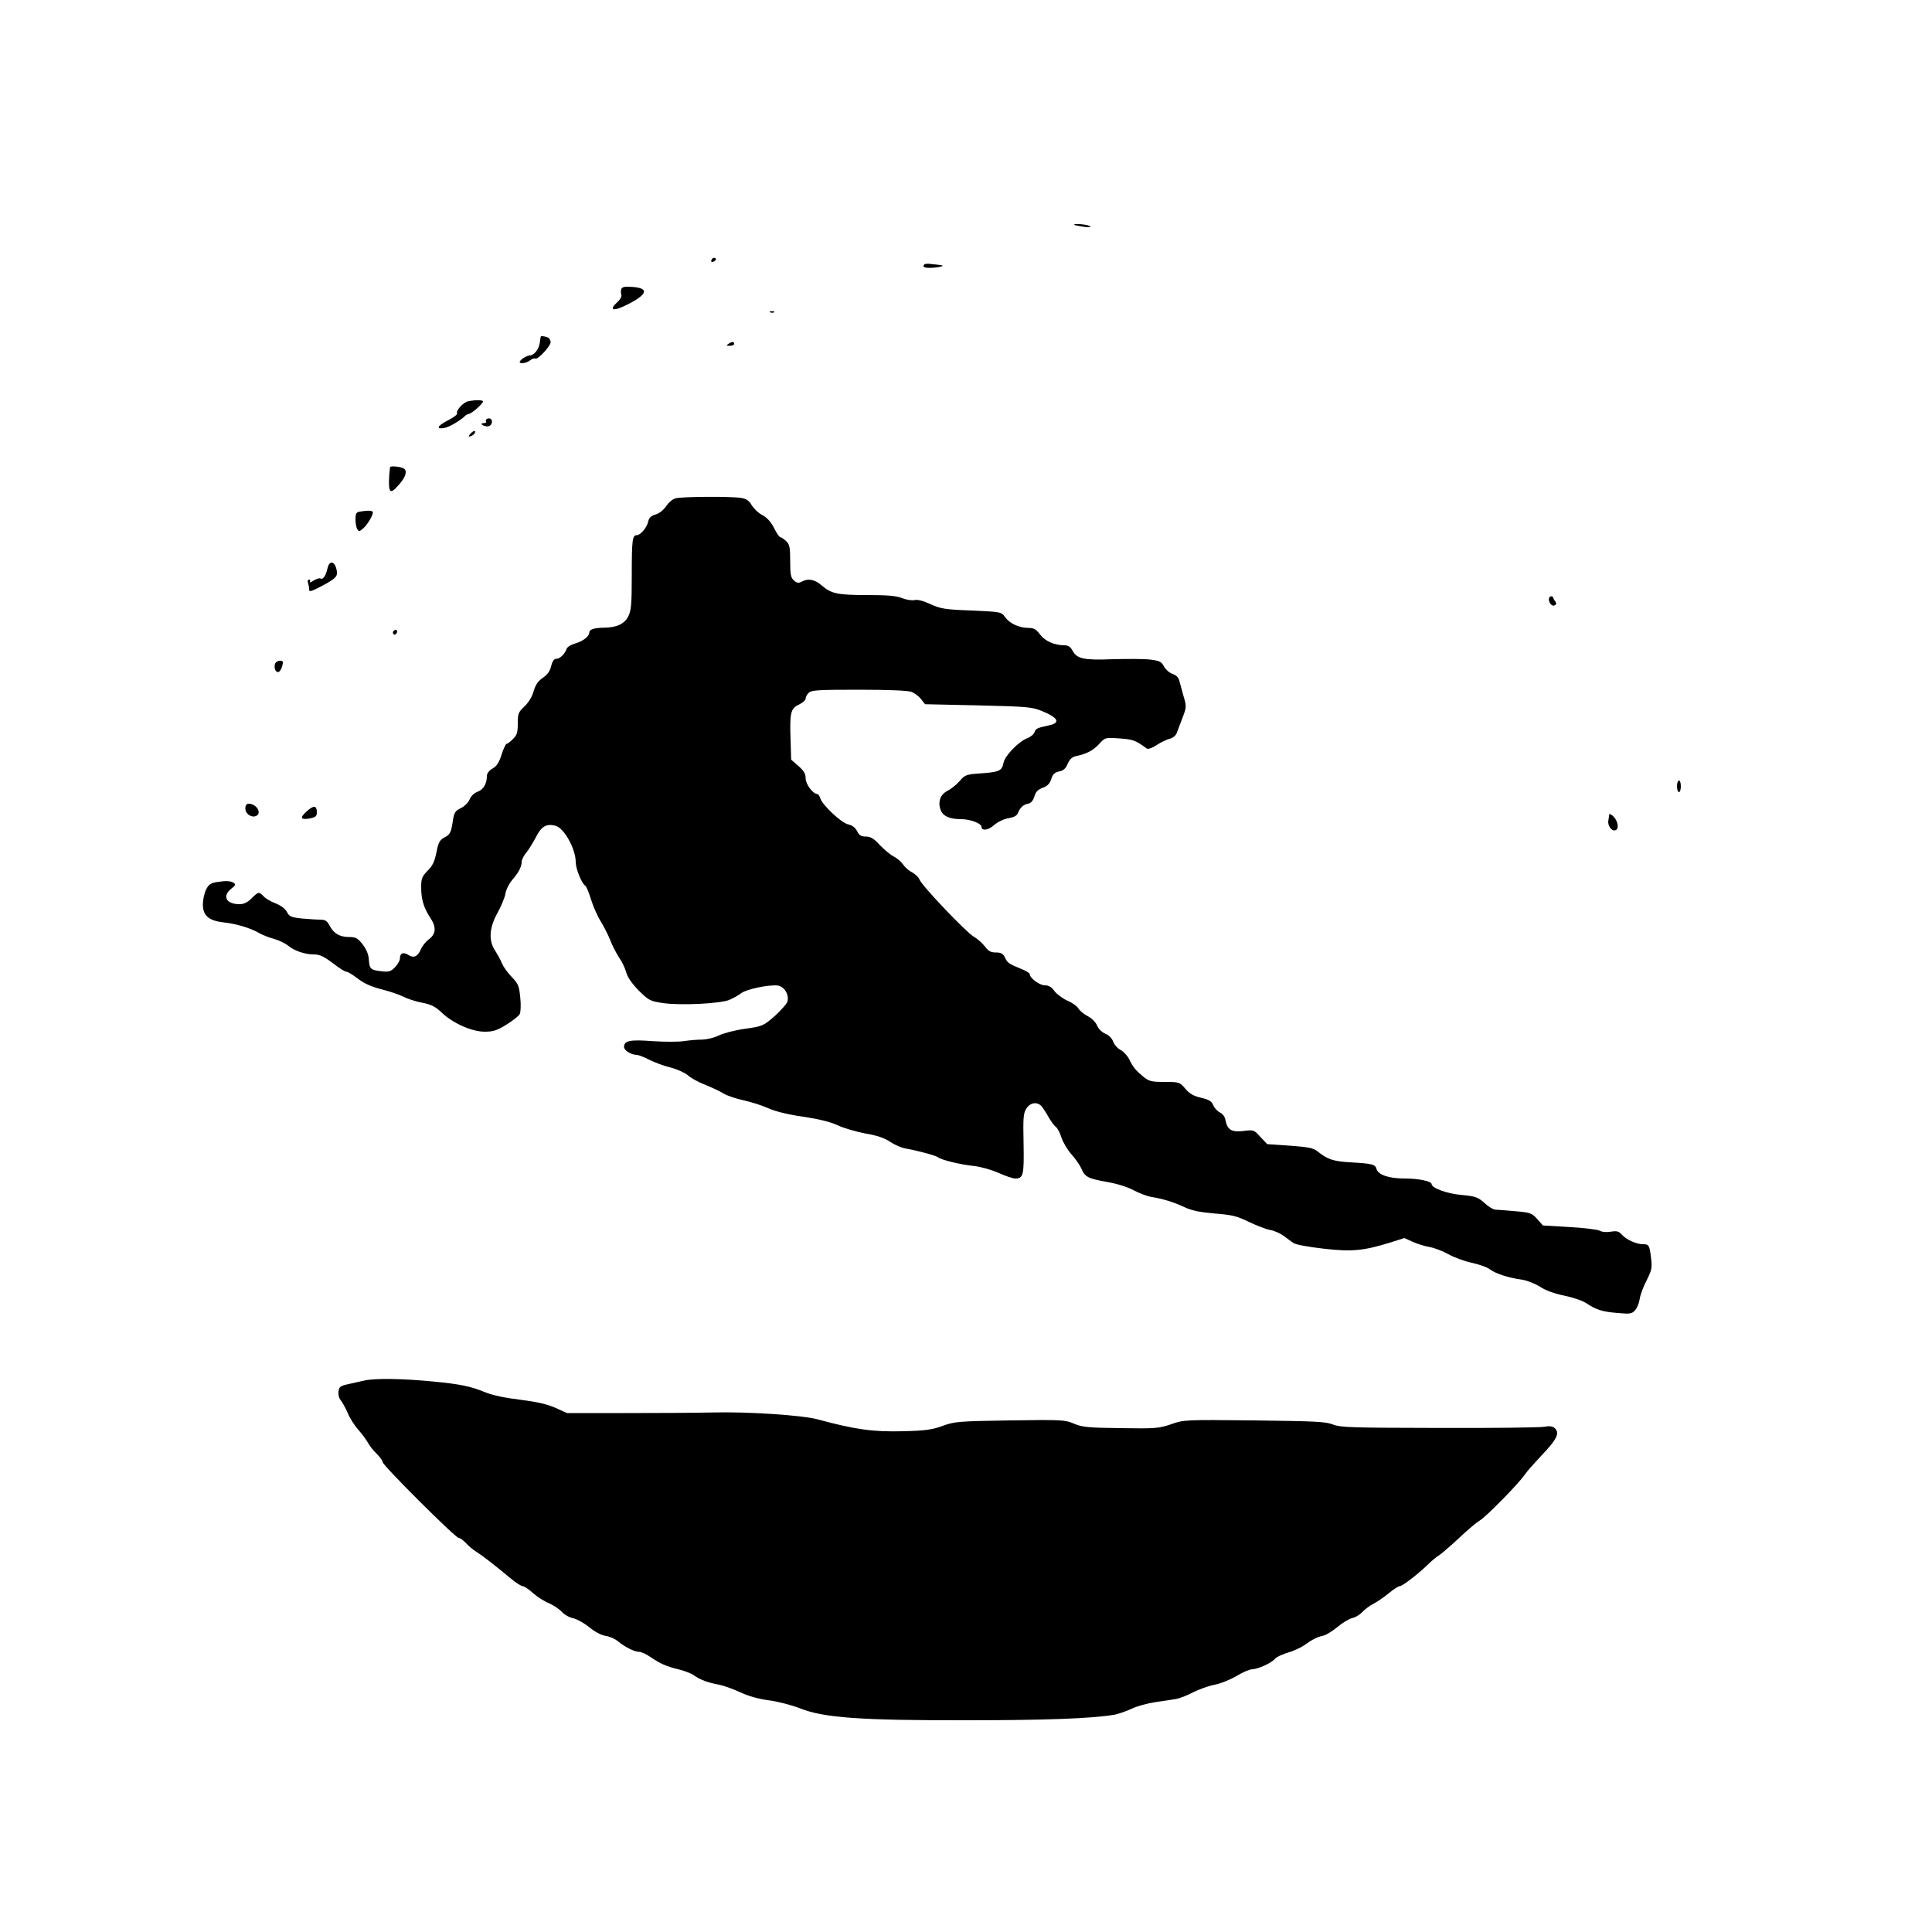
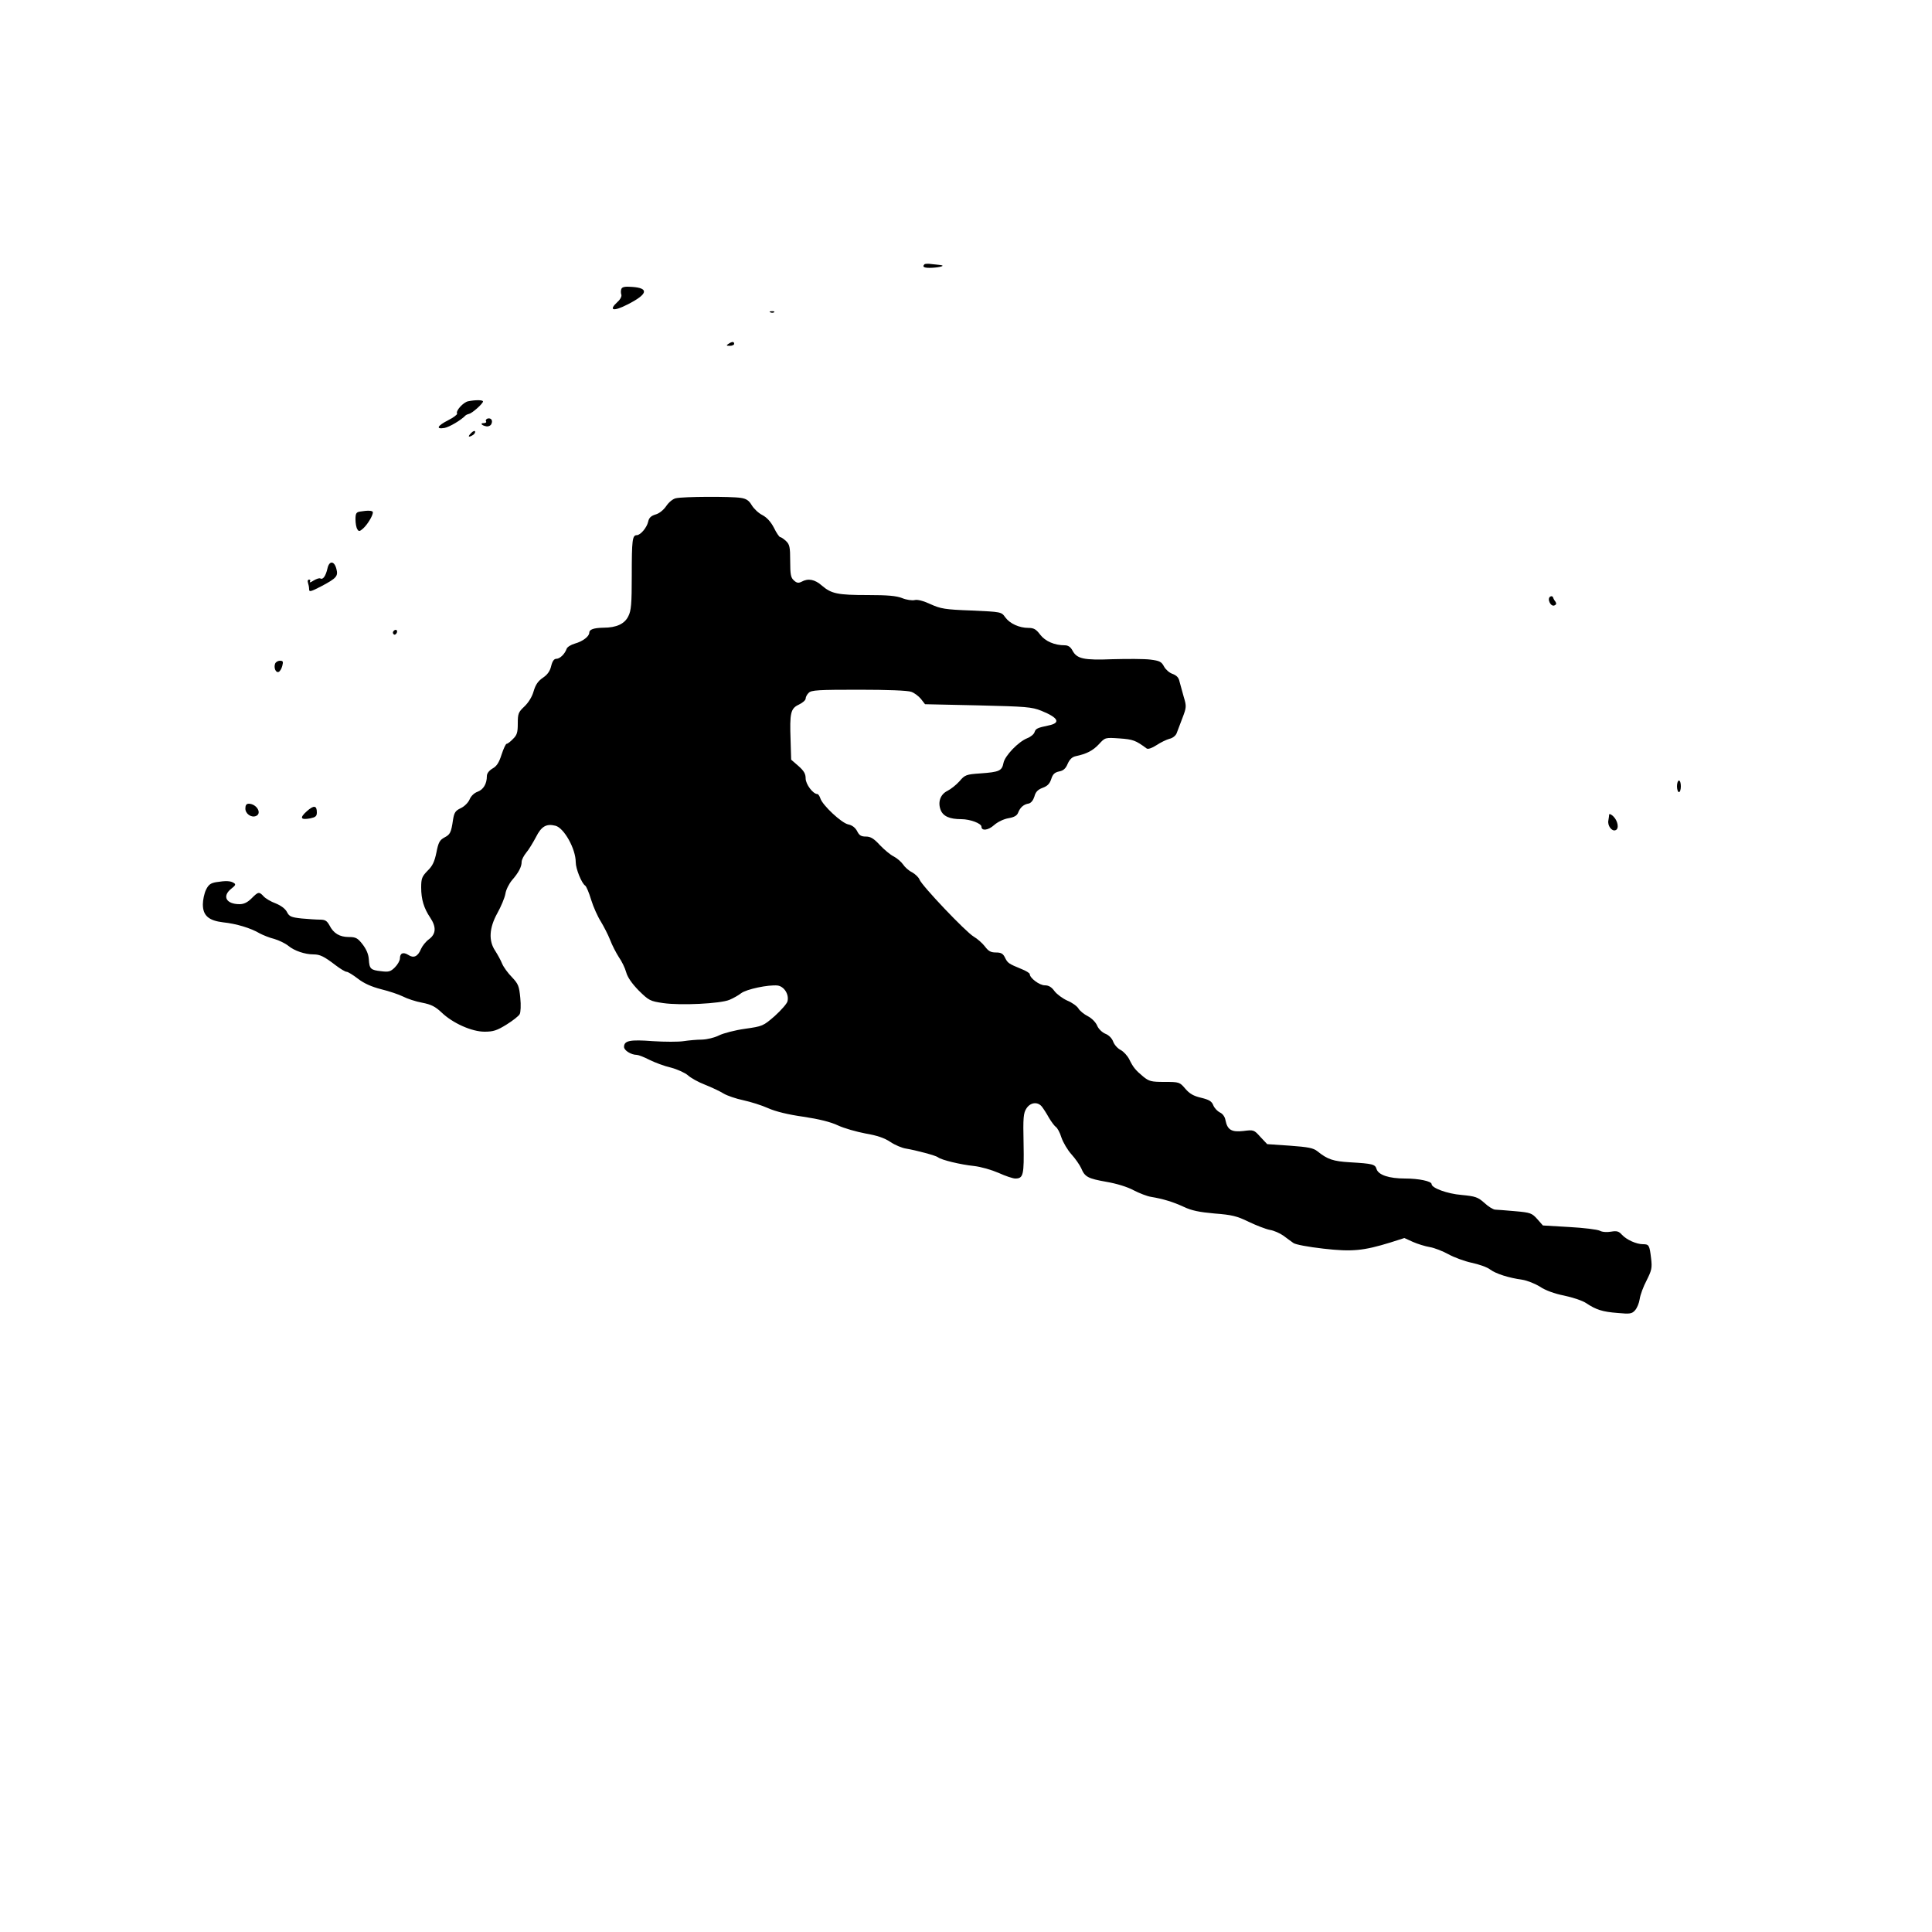
<svg xmlns="http://www.w3.org/2000/svg" version="1.0" width="1000pt" height="1000pt" viewBox="0 0 1000 1000" preserveAspectRatio="xMidYMid meet">
  <g transform="translate(0,1000) scale(0.1,-0.1)" fill="#000000" stroke="none">
-     <path d="M5561 8836 c2 -2 24 -6 49 -10 31 -4 40 -3 30 4 -13 9 -89 15 -79 6z" />
-     <path d="M3685 8659 c-9 -14 -2 -20 14 -10 8 6 9 11 3 15 -6 3 -14 1 -17 -5z" />
    <path d="M4785 8632 c-14 -14 -1 -20 40 -18 41 2 70 11 43 14 -7 1 -27 3 -45 5 -18 3 -35 2 -38 -1z" />
    <path d="M3216 8504 c-3 -8 -3 -21 0 -29 3 -8 -5 -25 -20 -38 -48 -44 -22 -51 52 -13 105 53 113 85 24 91 -37 3 -52 0 -56 -11z" />
    <path d="M3988 8383 c7 -3 16 -2 19 1 4 3 -2 6 -13 5 -11 0 -14 -3 -6 -6z" />
-     <path d="M2799 8258 c-1 -2 -3 -16 -5 -32 -4 -33 -30 -66 -53 -66 -17 -1 -51 -23 -51 -34 0 -11 35 -6 54 9 10 8 23 12 27 9 12 -7 79 64 79 85 0 10 -7 22 -16 25 -16 6 -33 8 -35 4z" />
    <path d="M3770 8220 c-12 -8 -11 -10 8 -10 12 0 22 5 22 10 0 13 -11 13 -30 0z" />
    <path d="M2423 7923 c-25 -5 -66 -50 -57 -64 2 -4 -18 -20 -46 -34 -57 -29 -66 -48 -19 -40 25 5 84 39 109 65 3 3 11 6 18 8 16 3 72 53 72 64 0 8 -37 9 -77 1z" />
    <path d="M2522 7833 c-6 -3 -10 -9 -6 -14 3 -5 -3 -9 -12 -9 -22 0 -10 -13 15 -17 11 -1 22 5 25 14 8 19 -4 32 -22 26z" />
    <path d="M2438 7758 c-19 -19 -13 -24 11 -9 7 5 12 13 10 18 -2 5 -12 1 -21 -9z" />
-     <path d="M2019 7582 c-7 -50 -8 -106 -1 -118 7 -12 16 -7 45 25 37 41 47 74 27 86 -16 10 -70 15 -71 7z" />
    <path d="M3498 7421 c-15 -3 -37 -21 -50 -41 -14 -20 -36 -38 -55 -43 -23 -7 -34 -17 -38 -37 -7 -31 -40 -70 -59 -70 -23 0 -26 -25 -26 -208 0 -148 -3 -183 -18 -212 -19 -39 -61 -59 -129 -59 -50 -1 -73 -9 -73 -26 0 -19 -34 -45 -74 -56 -21 -6 -40 -18 -43 -27 -10 -28 -35 -52 -54 -52 -11 0 -20 -12 -26 -37 -6 -26 -19 -45 -43 -61 -25 -17 -38 -36 -48 -70 -8 -29 -27 -59 -48 -79 -31 -29 -34 -37 -34 -88 0 -46 -4 -60 -25 -80 -13 -14 -28 -25 -33 -25 -4 0 -16 -25 -26 -56 -13 -41 -25 -60 -47 -72 -18 -11 -29 -25 -29 -39 0 -40 -18 -70 -48 -81 -17 -6 -34 -22 -41 -39 -7 -17 -27 -37 -46 -46 -28 -13 -34 -23 -40 -59 -10 -69 -15 -77 -45 -93 -24 -13 -31 -25 -41 -77 -10 -48 -20 -70 -46 -95 -29 -30 -33 -40 -33 -87 0 -61 14 -107 47 -156 32 -48 30 -84 -6 -111 -17 -12 -35 -35 -42 -51 -16 -39 -38 -49 -65 -31 -27 17 -44 10 -44 -18 0 -11 -12 -32 -26 -46 -22 -22 -32 -25 -71 -20 -55 6 -61 12 -64 62 -2 27 -13 52 -33 78 -25 32 -35 37 -70 37 -48 0 -80 19 -101 61 -13 23 -22 29 -49 29 -18 0 -61 3 -95 6 -54 6 -64 10 -76 34 -9 17 -31 33 -58 44 -25 9 -53 26 -62 36 -24 26 -28 25 -63 -10 -21 -21 -40 -30 -62 -30 -69 0 -92 41 -43 80 22 17 25 23 13 30 -17 11 -41 12 -91 4 -29 -5 -40 -13 -53 -40 -9 -19 -16 -53 -16 -75 0 -58 30 -84 105 -93 68 -7 144 -30 189 -57 17 -9 51 -23 76 -29 24 -7 57 -23 73 -36 30 -25 85 -44 130 -44 33 0 54 -10 114 -56 25 -19 50 -34 57 -34 7 0 33 -16 59 -36 31 -24 69 -41 119 -54 41 -10 92 -27 114 -38 21 -11 66 -26 99 -32 47 -9 68 -20 100 -50 58 -56 157 -100 223 -100 45 0 64 6 114 37 32 20 63 44 68 54 5 9 7 47 3 84 -6 61 -10 72 -43 107 -21 21 -44 53 -51 70 -7 18 -24 48 -36 67 -35 52 -31 118 11 194 19 34 38 79 42 101 3 21 19 52 34 70 34 39 50 69 50 95 0 11 11 32 24 48 13 15 35 52 50 80 28 56 54 71 101 59 44 -11 105 -119 105 -189 0 -34 31 -110 49 -121 6 -4 20 -37 31 -74 11 -36 34 -87 50 -112 15 -25 37 -67 48 -95 10 -27 31 -67 45 -89 15 -21 32 -56 38 -78 7 -26 29 -58 65 -95 53 -52 59 -55 127 -65 91 -13 296 -3 343 17 19 8 46 23 60 34 27 21 141 45 189 40 34 -5 60 -46 51 -82 -3 -12 -33 -46 -66 -76 -60 -52 -63 -53 -154 -66 -51 -7 -112 -23 -134 -34 -24 -12 -61 -21 -89 -22 -26 0 -69 -4 -95 -8 -26 -4 -97 -4 -159 0 -118 9 -149 3 -149 -30 0 -18 37 -41 66 -41 8 0 37 -11 64 -25 28 -14 78 -33 113 -41 34 -9 73 -27 88 -40 14 -13 53 -35 87 -48 35 -14 78 -34 97 -46 18 -11 65 -27 103 -35 37 -8 95 -26 128 -41 38 -17 103 -33 181 -44 81 -12 142 -27 180 -45 32 -15 96 -33 143 -42 59 -10 98 -23 129 -44 24 -16 60 -31 80 -34 54 -9 155 -36 166 -45 17 -14 117 -38 185 -45 37 -4 92 -20 129 -36 35 -16 74 -29 86 -29 42 0 46 18 43 182 -3 133 -1 157 15 181 20 31 57 36 79 10 8 -10 25 -36 37 -58 13 -22 29 -43 36 -48 7 -4 21 -28 29 -55 9 -26 32 -65 52 -87 20 -22 42 -54 50 -71 19 -46 35 -54 130 -71 53 -9 109 -26 142 -44 29 -15 70 -31 90 -34 61 -10 114 -26 170 -52 40 -19 80 -27 158 -34 90 -7 116 -13 177 -43 40 -19 89 -38 110 -42 20 -3 52 -17 70 -30 17 -13 41 -30 52 -38 12 -8 76 -20 155 -29 149 -17 207 -11 347 32 l72 23 44 -20 c25 -11 64 -23 88 -27 24 -4 67 -21 96 -37 29 -16 83 -36 120 -44 38 -8 81 -23 96 -35 30 -22 95 -43 167 -53 25 -4 65 -20 91 -36 28 -19 75 -36 125 -46 43 -9 95 -26 114 -39 51 -34 84 -45 164 -51 63 -6 73 -4 89 14 10 11 21 37 24 58 3 22 19 65 36 97 26 52 29 64 23 114 -8 68 -11 73 -42 73 -34 0 -85 23 -109 49 -16 18 -26 21 -56 16 -22 -4 -47 -2 -59 5 -12 6 -83 15 -158 19 l-136 8 -29 33 c-28 31 -35 34 -116 41 -47 4 -94 8 -103 8 -10 1 -35 16 -55 35 -34 30 -46 34 -118 41 -74 6 -155 36 -155 56 0 15 -66 29 -137 29 -83 0 -138 18 -148 49 -7 25 -21 28 -137 35 -87 5 -117 15 -169 57 -21 17 -47 22 -143 29 l-117 8 -35 37 c-33 37 -35 38 -88 31 -62 -7 -83 6 -93 56 -3 18 -15 34 -29 40 -12 6 -28 22 -34 37 -8 21 -22 29 -63 39 -39 9 -60 21 -82 47 -29 34 -31 35 -107 35 -69 0 -80 3 -110 27 -41 34 -53 49 -73 90 -9 18 -29 40 -44 48 -16 8 -33 27 -39 43 -6 17 -22 34 -40 41 -17 7 -36 25 -43 42 -7 17 -27 38 -48 49 -20 10 -42 28 -49 40 -7 12 -33 31 -58 41 -24 11 -54 33 -66 49 -15 21 -30 30 -50 30 -28 0 -78 38 -78 58 0 5 -19 17 -42 26 -68 28 -72 31 -86 59 -10 21 -20 27 -47 27 -27 0 -39 7 -57 31 -13 17 -39 40 -58 51 -41 24 -270 265 -281 296 -4 11 -22 28 -38 37 -17 8 -38 27 -47 41 -10 14 -31 32 -48 41 -17 8 -49 35 -72 59 -31 34 -48 44 -72 44 -25 0 -35 6 -46 29 -10 18 -26 30 -46 34 -34 7 -133 99 -144 135 -4 12 -11 22 -15 22 -23 0 -61 51 -61 81 0 24 -9 39 -37 64 l-38 33 -3 102 c-5 140 0 163 43 183 19 9 35 23 35 31 0 8 7 22 16 30 13 14 51 16 259 16 148 0 255 -4 272 -11 15 -5 38 -22 50 -37 l21 -27 274 -6 c249 -6 278 -8 328 -28 89 -36 102 -63 37 -76 -57 -12 -66 -16 -72 -34 -3 -11 -20 -25 -38 -32 -46 -18 -116 -91 -123 -128 -8 -41 -22 -47 -118 -54 -76 -5 -82 -8 -110 -41 -17 -19 -45 -41 -63 -50 -36 -18 -50 -58 -34 -99 13 -32 46 -47 107 -47 45 0 104 -22 104 -39 0 -23 35 -19 65 8 19 17 51 32 75 36 29 5 44 13 50 29 10 26 28 43 55 47 12 3 23 17 29 36 6 24 18 36 42 45 25 9 37 21 45 45 8 26 18 35 41 40 22 4 34 15 44 39 10 23 23 36 42 40 56 12 88 28 120 62 32 35 32 35 106 30 71 -5 84 -10 141 -52 7 -5 26 1 51 17 21 14 52 29 67 33 16 3 32 16 37 28 4 11 18 47 30 79 21 55 22 61 7 110 -8 29 -18 65 -22 80 -4 20 -15 31 -36 39 -16 5 -36 23 -44 38 -13 25 -23 30 -71 36 -32 4 -119 4 -194 2 -152 -6 -186 2 -209 45 -10 19 -23 27 -40 27 -53 0 -101 21 -127 55 -21 28 -33 35 -61 35 -47 0 -96 22 -120 55 -20 28 -20 28 -174 35 -138 5 -160 9 -213 33 -37 17 -67 25 -82 21 -13 -3 -42 1 -64 10 -30 12 -75 16 -178 16 -157 0 -189 7 -238 49 -36 32 -71 39 -105 20 -16 -8 -25 -7 -40 7 -16 14 -19 31 -19 100 0 73 -3 86 -22 104 -12 11 -25 20 -30 20 -4 0 -19 21 -32 48 -16 31 -37 54 -60 66 -20 10 -44 33 -55 51 -14 24 -28 34 -57 38 -49 8 -300 7 -336 -2z" />
    <path d="M1863 7352 c-19 -3 -23 -10 -23 -40 0 -20 4 -44 10 -52 7 -12 12 -11 30 5 22 20 50 66 50 83 0 10 -26 11 -67 4z" />
    <path d="M1695 7058 c-9 -39 -23 -60 -37 -52 -5 3 -20 -2 -35 -11 -14 -9 -22 -12 -19 -6 4 6 2 11 -4 11 -7 0 -9 -7 -6 -16 3 -9 6 -24 6 -34 0 -15 8 -13 64 16 79 42 87 52 77 90 -11 42 -37 43 -46 2z" />
    <path d="M8024 6912 c-18 -11 2 -53 21 -46 10 4 12 10 7 18 -5 6 -11 16 -13 23 -2 7 -9 9 -15 5z" />
    <path d="M2035 6731 c-3 -5 -1 -12 4 -15 5 -3 11 1 15 9 6 16 -9 21 -19 6z" />
    <path d="M1424 6565 c-8 -21 3 -48 18 -43 7 3 15 16 19 31 6 23 4 27 -12 27 -11 0 -22 -7 -25 -15z" />
    <path d="M8680 5930 c0 -16 5 -30 10 -30 6 0 10 14 10 30 0 17 -4 30 -10 30 -5 0 -10 -13 -10 -30z" />
    <path d="M1270 5815 c0 -27 30 -48 54 -39 34 13 5 63 -36 64 -13 0 -18 -8 -18 -25z" />
    <path d="M1588 5801 c-38 -34 -33 -46 17 -37 28 6 35 11 35 31 0 37 -16 38 -52 6z" />
    <path d="M8329 5784 c0 -5 -2 -18 -4 -30 -6 -27 18 -59 37 -51 20 7 12 50 -13 73 -10 9 -19 13 -20 8z" />
-     <path d="M1884 2854 c-27 -6 -67 -15 -89 -20 -34 -8 -40 -13 -43 -37 -2 -16 3 -36 12 -45 8 -10 24 -39 36 -66 11 -27 36 -66 55 -87 19 -21 40 -50 49 -66 8 -15 28 -41 45 -57 17 -17 31 -36 31 -43 0 -17 377 -393 394 -393 7 0 23 -12 37 -26 13 -15 37 -35 53 -45 29 -18 88 -63 182 -141 25 -21 52 -38 60 -38 7 0 31 -16 52 -35 21 -19 58 -43 83 -53 24 -11 55 -31 68 -46 13 -14 39 -29 58 -32 18 -4 55 -24 81 -45 29 -24 62 -42 85 -46 22 -3 51 -16 65 -28 36 -30 87 -55 110 -55 11 0 36 -11 56 -25 53 -36 84 -50 146 -65 30 -7 67 -21 81 -31 34 -24 72 -38 131 -49 25 -5 75 -23 111 -40 41 -19 94 -34 148 -41 46 -6 118 -25 159 -41 122 -49 311 -63 865 -62 409 0 650 9 765 29 19 4 58 17 86 30 28 14 85 29 125 35 41 6 89 13 106 16 18 3 57 18 87 34 30 15 81 34 113 40 32 6 83 27 115 46 31 19 67 34 80 34 30 1 99 32 117 54 7 9 37 23 67 32 29 8 67 26 86 39 40 29 65 42 98 49 14 3 46 23 73 45 26 22 60 42 76 46 16 3 39 17 52 31 13 14 40 34 60 44 19 10 55 35 78 54 24 20 49 36 56 36 14 0 98 65 149 115 17 17 42 37 56 46 14 9 61 50 104 90 43 41 90 80 104 88 31 17 202 191 234 238 8 13 49 59 91 104 78 82 92 114 62 139 -10 8 -27 10 -52 5 -21 -4 -266 -7 -544 -6 -452 1 -510 2 -550 18 -38 15 -94 17 -408 21 -361 4 -365 3 -430 -20 -62 -21 -79 -23 -260 -20 -170 2 -199 5 -242 23 -46 20 -61 21 -331 17 -268 -4 -287 -6 -348 -28 -54 -20 -89 -25 -204 -28 -156 -4 -247 8 -446 62 -80 21 -360 40 -545 35 -88 -2 -293 -3 -455 -3 l-295 0 -60 27 c-43 19 -95 31 -182 42 -77 9 -143 23 -180 38 -74 31 -132 43 -268 56 -162 16 -306 18 -361 5z" />
  </g>
</svg>